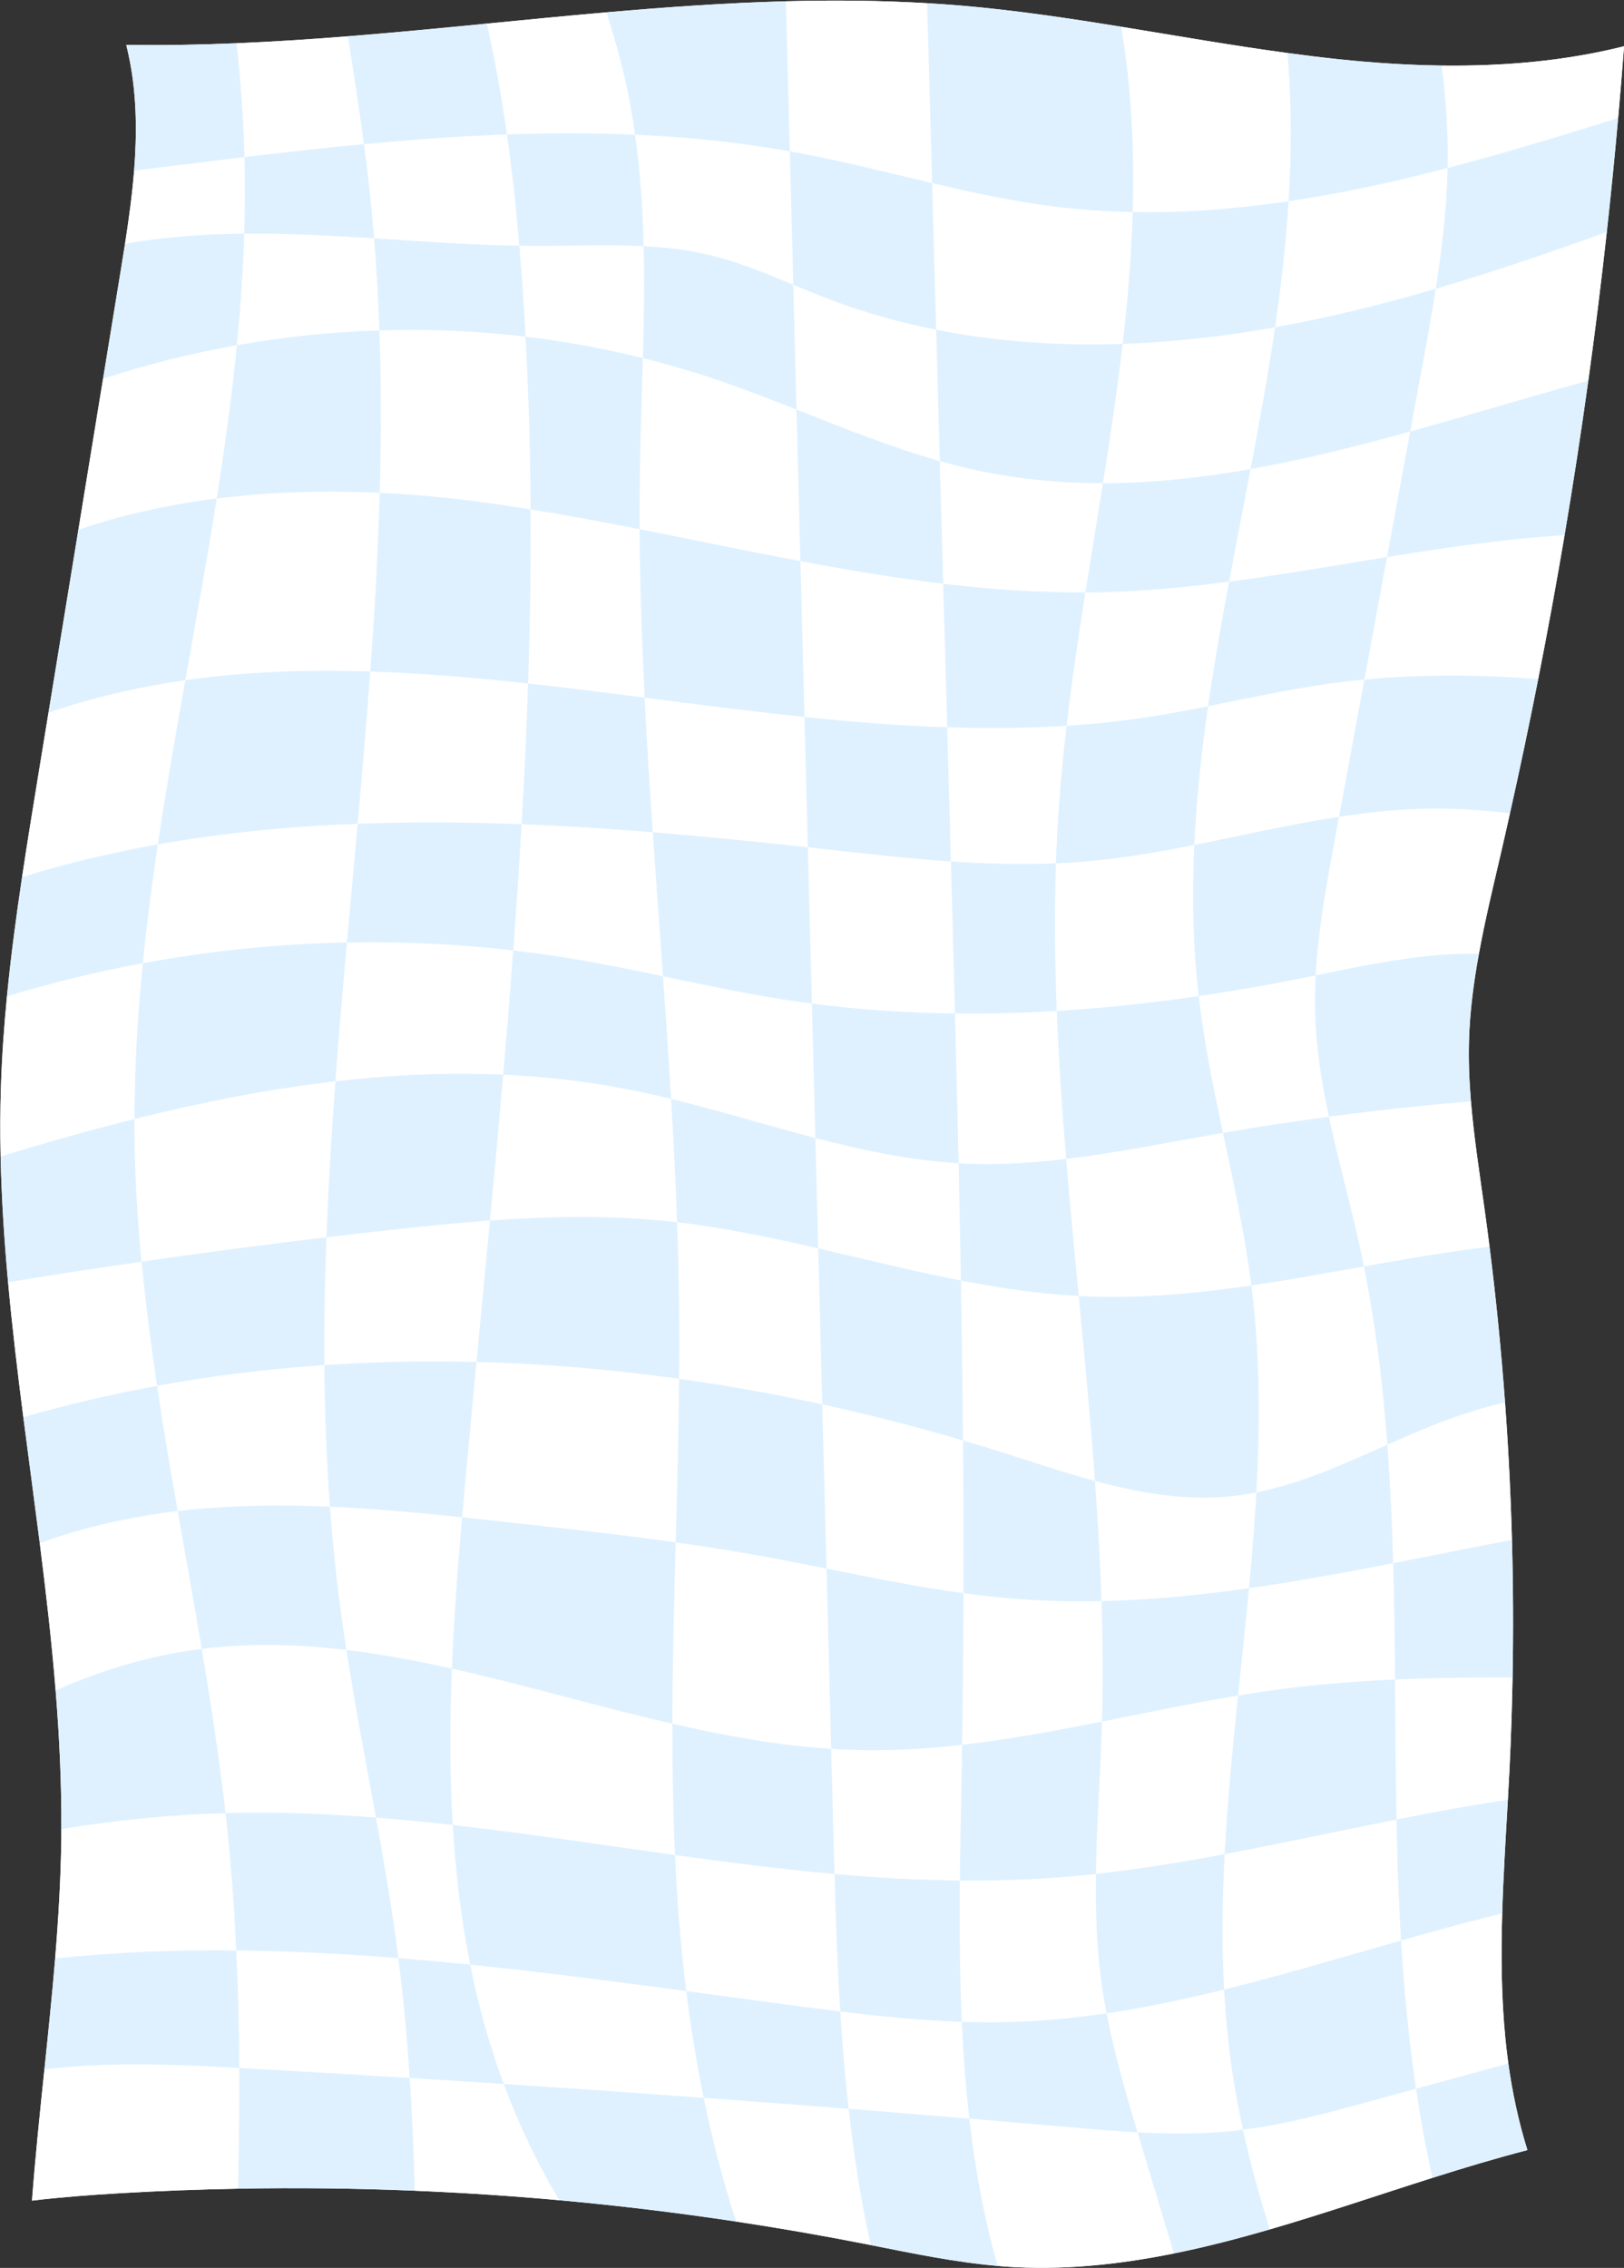
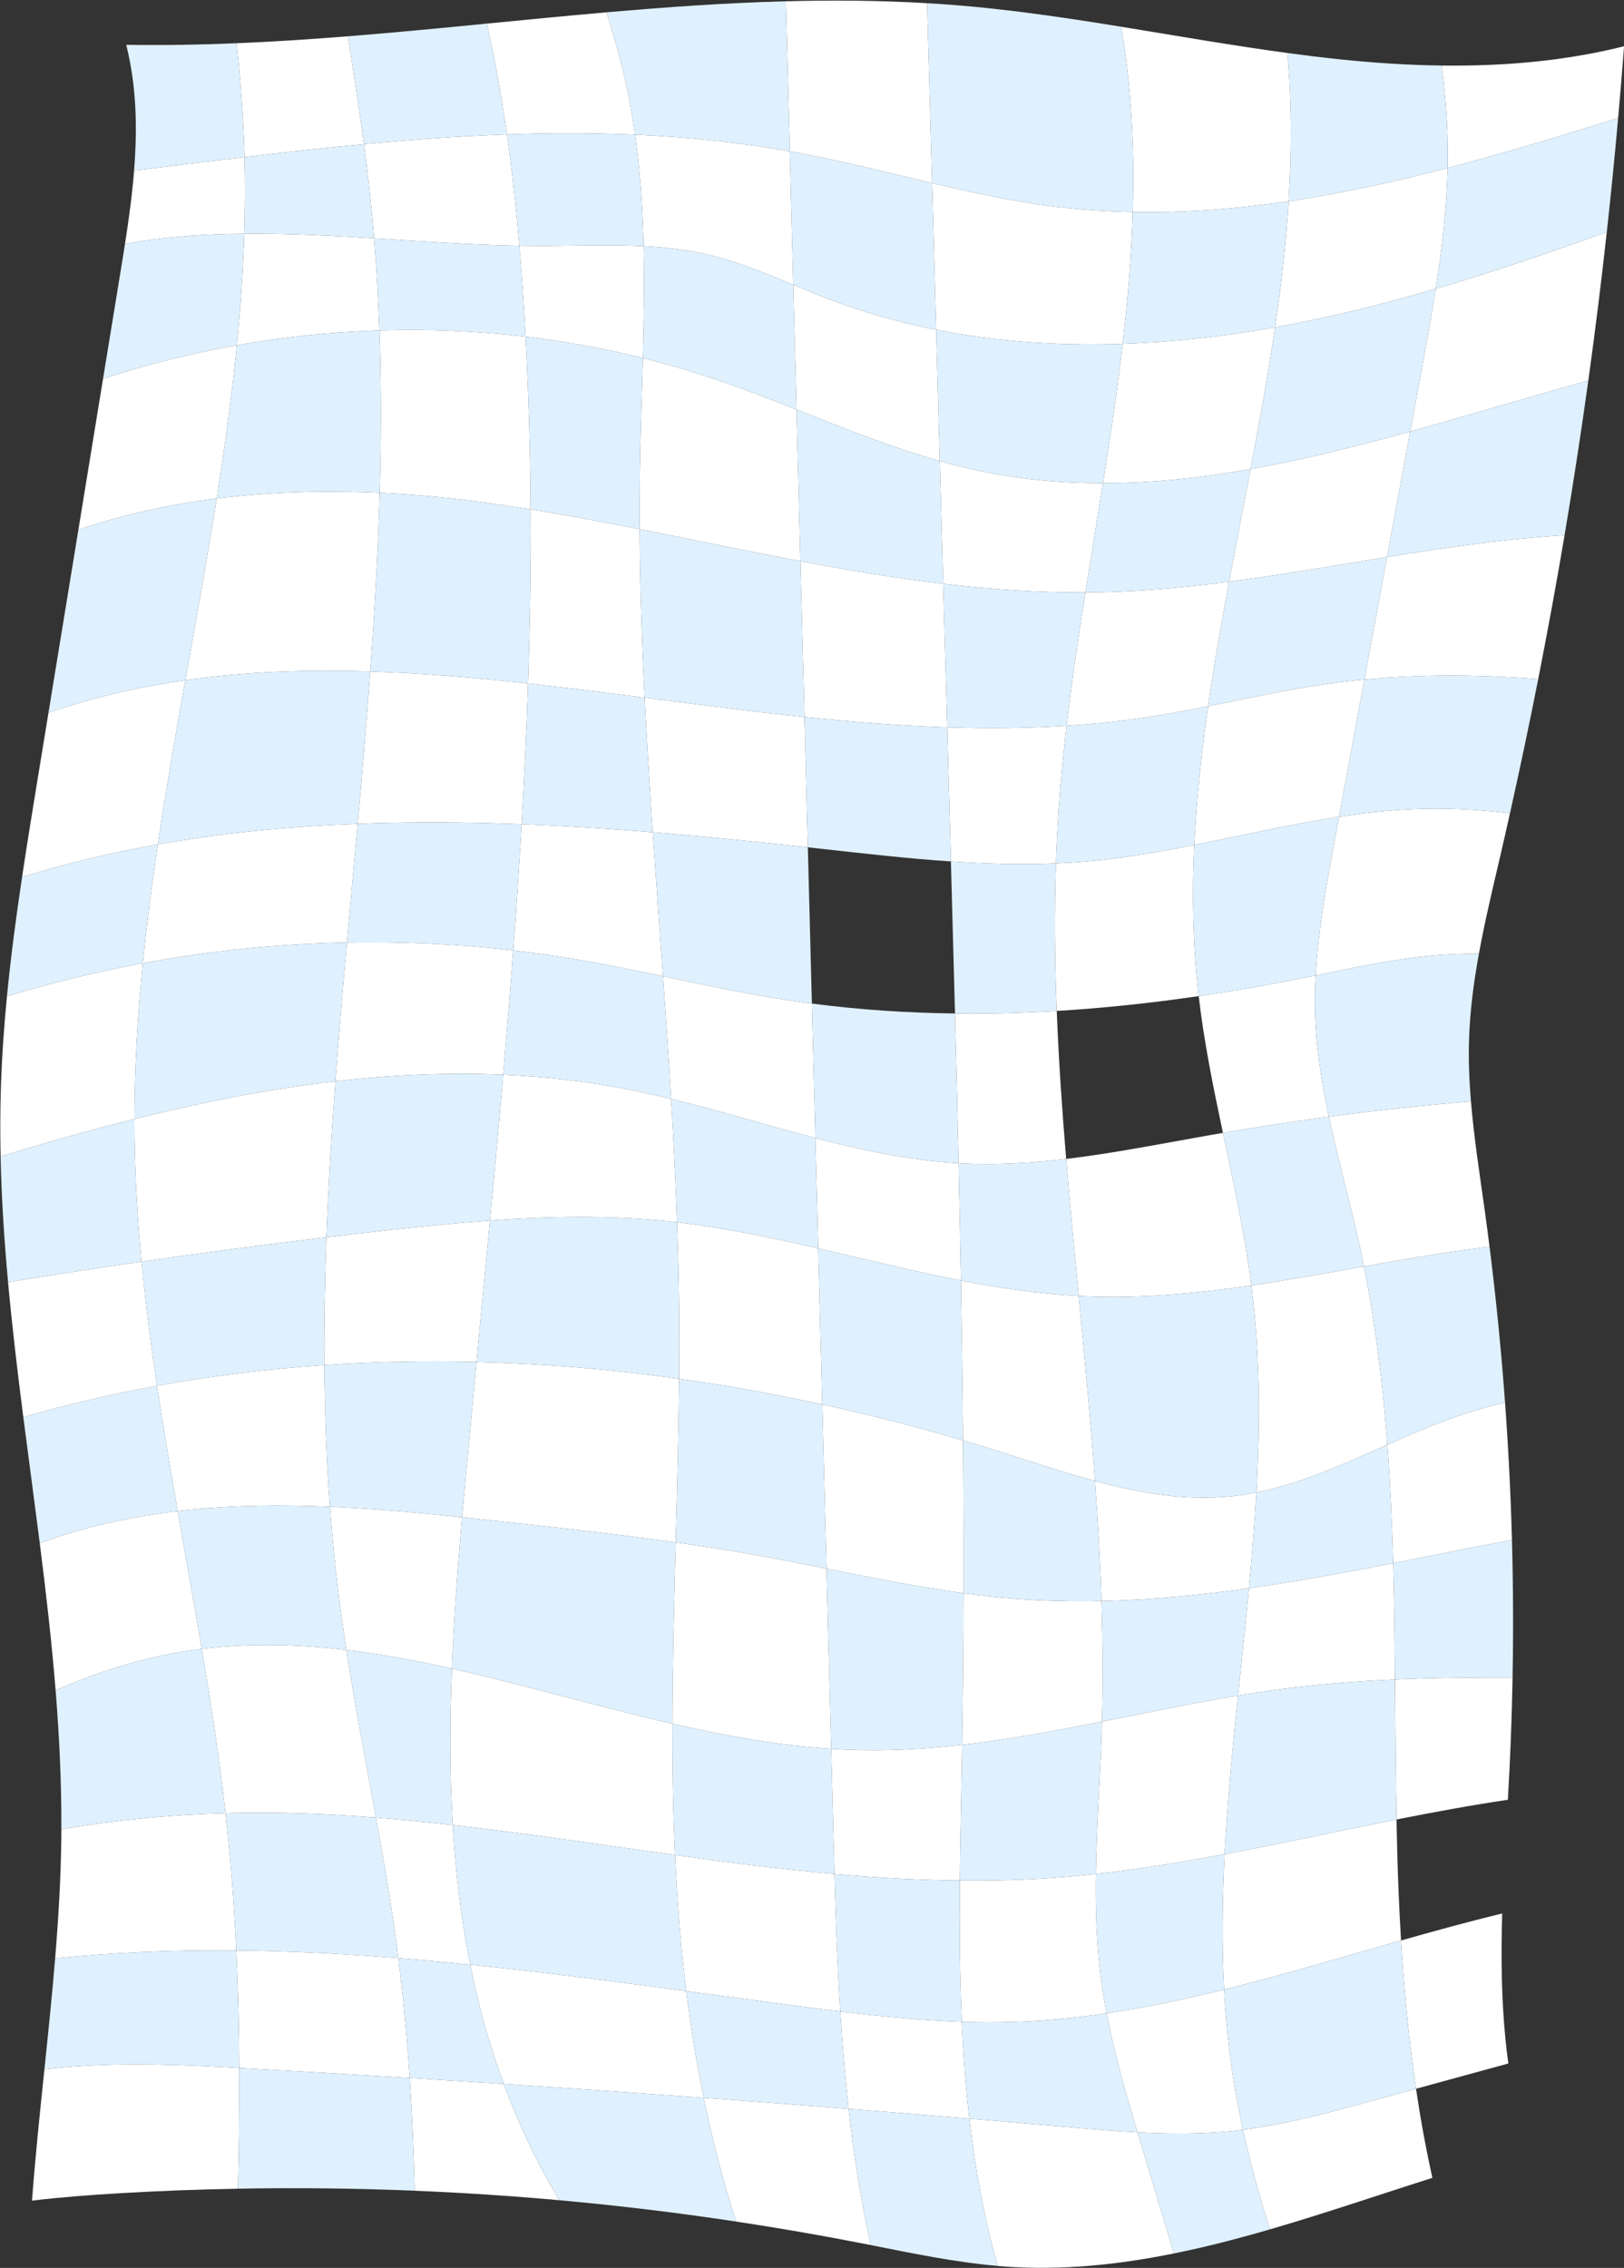
<svg xmlns="http://www.w3.org/2000/svg" fill="#000000" height="762.6" preserveAspectRatio="xMidYMid meet" version="1" viewBox="-0.1 -0.2 546.3 762.6" width="546.3" zoomAndPan="magnify">
  <rect x="-0.1" y="-0.2" width="546.3" height="762.6" fill="#333333" stroke="none" />
  <defs>
    <clipPath id="a">
      <path d="M 0 0 L 546.219 0 L 546.219 762.379 L 0 762.379 Z M 0 0" />
    </clipPath>
    <clipPath id="b">
      <path d="M 484 15 L 546.219 15 L 546.219 57 L 484 57 Z M 484 15" />
    </clipPath>
    <clipPath id="c">
      <path d="M 325 712 L 395 712 L 395 762.379 L 325 762.379 Z M 325 712" />
    </clipPath>
  </defs>
  <g>
    <g clip-path="url(#a)" id="change1_2">
-       <path d="M 484.855 21.84 C 473.273 21.691 461.688 20.918 450.246 19.719 C 444.477 19.113 438.715 18.398 432.965 17.621 C 414.27 15.094 395.672 11.816 377.043 8.793 C 359.16 5.887 341.258 3.219 323.211 1.684 C 319.402 1.359 315.59 1.102 311.781 0.875 C 295.953 -0.062 280.121 -0.195 264.277 0.227 C 244.176 0.766 224.059 2.184 203.938 3.941 C 190.531 5.109 177.121 6.426 163.715 7.734 C 148.125 9.258 132.535 10.762 116.945 12 C 104.461 12.992 91.973 13.816 79.488 14.336 C 67.113 14.852 54.738 15.074 42.371 14.871 C 42.863 16.906 43.316 18.949 43.695 21.012 C 45.906 32.953 45.973 45.066 45.008 57.188 C 44.355 65.395 43.227 73.605 41.957 81.77 C 41.438 85.102 40.898 88.426 40.359 91.734 C 38.426 103.543 36.496 115.348 34.57 127.152 C 31.801 144.086 29.031 161.02 26.266 177.953 C 22.914 198.449 19.562 218.949 16.211 239.445 C 14.984 246.945 13.758 254.441 12.531 261.941 C 10.746 272.863 8.965 283.793 7.324 294.742 C 5.324 308.066 3.551 321.418 2.242 334.809 C 1.258 344.93 0.535 355.074 0.211 365.25 C -0.039 373.062 -0.059 380.867 0.109 388.668 C 0.406 402.777 1.324 416.867 2.613 430.945 C 3.996 446.078 5.801 461.199 7.742 476.312 C 9.559 490.445 11.48 504.574 13.277 518.711 C 15.367 535.188 17.273 551.68 18.609 568.191 C 19.867 583.727 20.613 599.281 20.535 614.871 C 20.531 615.926 20.539 616.973 20.523 618.023 C 20.359 631.477 19.555 644.918 18.449 658.348 C 17.422 670.789 16.133 683.223 14.84 695.648 C 13.305 710.367 11.77 725.078 10.66 739.785 C 20.43 738.609 30.277 737.871 40.051 737.297 C 53.344 736.52 66.652 736.012 79.965 735.77 C 99.781 735.406 119.605 735.637 139.41 736.453 C 155.656 737.125 171.891 738.188 188.086 739.648 C 207.969 741.445 227.797 743.836 247.535 746.82 C 261.781 748.973 275.984 751.43 290.129 754.195 C 291.02 754.371 291.914 754.551 292.809 754.727 C 306.977 757.535 321.148 760.504 335.527 761.734 C 336.309 761.801 337.09 761.887 337.875 761.941 C 357.094 763.316 376.031 761.344 394.812 757.539 C 405.617 755.355 416.367 752.562 427.094 749.445 C 445.352 744.137 463.527 737.898 481.75 732.129 C 492.383 728.762 503.027 725.555 513.715 722.793 C 510.75 713.316 508.656 703.516 507.293 693.668 C 506.91 690.922 506.586 688.168 506.312 685.422 C 504.926 671.391 504.812 657.309 505.227 643.215 C 505.605 630.477 506.41 617.73 507.133 604.992 C 507.324 601.562 507.512 598.129 507.684 594.699 C 508.188 584.426 508.523 574.145 508.715 563.859 C 509 548.441 508.93 533.02 508.508 517.602 C 508.086 502.176 507.309 486.758 506.18 471.367 C 504.895 453.879 503.164 436.422 500.969 419.023 C 500.434 414.805 499.879 410.586 499.293 406.375 C 497.613 394.324 495.723 382.254 494.715 370.141 C 494.148 363.324 493.863 356.496 494.062 349.652 C 494.352 339.848 495.633 330.137 497.395 320.488 C 499.406 309.441 502.059 298.477 504.602 287.535 C 505.703 282.797 506.773 278.047 507.836 273.293 C 511.195 258.297 514.363 243.254 517.336 228.172 C 520.512 212.07 523.48 195.926 526.211 179.742 C 529.129 162.469 531.781 145.152 534.191 127.805 C 536.504 111.168 538.57 94.496 540.414 77.805 C 541.824 65.051 543.098 52.281 544.23 39.5 C 544.945 31.453 545.617 23.406 546.223 15.352 C 526.355 20.344 505.613 22.102 484.855 21.84" fill="#ffffff" />
-     </g>
+       </g>
    <g id="change1_3">
      <path d="M 358.547 389.496 C 359.816 404.855 361.285 420.223 362.762 435.59 C 363.461 435.625 364.156 435.672 364.855 435.699 C 383.617 436.508 402.258 434.758 420.844 432.043 C 418.652 414.785 414.906 397.773 411.289 380.746 C 410.023 380.965 408.758 381.168 407.492 381.391 C 391.23 384.254 374.926 387.539 358.547 389.496" fill="#ffffff" />
    </g>
    <g id="change1_4">
      <path d="M 368.246 497.793 C 369.227 511.25 369.996 524.711 370.434 538.172 C 387.012 537.812 403.539 536.191 420.039 533.855 C 421.051 523.117 421.93 512.383 422.523 501.656 C 419.938 502.172 417.324 502.59 414.68 502.879 C 399.031 504.594 383.539 501.922 368.246 497.793" fill="#ffffff" />
    </g>
    <g id="change1_5">
      <path d="M 355.117 290.113 C 354.555 306.656 354.73 323.199 355.379 339.738 C 371.344 338.777 387.285 337.066 403.133 334.75 C 403.121 334.645 403.105 334.547 403.094 334.441 C 401.164 317.582 400.855 300.746 401.645 283.926 C 389.766 286.285 377.848 288.355 365.812 289.422 C 362.25 289.738 358.684 289.961 355.117 290.113" fill="#ffffff" />
    </g>
    <g id="change1_6">
      <path d="M 365.016 199.016 C 362.652 213.949 360.434 228.895 358.688 243.848 C 367.859 243.254 377 242.312 386.102 240.926 C 392.859 239.895 399.578 238.617 406.289 237.277 C 408.293 223.316 410.742 209.359 413.352 195.398 C 399.465 197.211 385.539 198.547 371.527 198.914 C 369.355 198.973 367.188 199.004 365.016 199.016" fill="#ffffff" />
    </g>
    <g id="change1_7">
      <path d="M 155.348 510.008 C 140.555 508.457 125.723 507.094 110.895 506.449 C 111.691 517.176 112.75 527.895 114.133 538.598 C 114.824 543.949 115.598 549.285 116.426 554.617 C 128.262 556.035 140.086 558.254 151.914 560.895 C 152.594 543.922 153.875 526.934 155.348 510.008" fill="#ffffff" />
    </g>
    <g id="change1_8">
      <path d="M 420.59 157.52 C 423.609 141.645 426.488 125.758 428.812 109.855 C 428.684 109.879 428.559 109.906 428.434 109.93 C 411.68 112.918 394.621 114.852 377.559 115.426 C 375.75 131.023 373.414 146.645 370.93 162.281 C 387.5 162.273 404.043 160.461 420.59 157.52" fill="#ffffff" />
    </g>
    <g id="change1_9">
      <path d="M 370.52 581.59 C 369.988 597.688 368.781 613.828 368.551 629.922 C 383.023 628.332 397.461 625.977 411.867 623.277 C 412.797 605.523 414.527 587.734 416.371 569.941 C 401.062 572.465 385.828 575.668 370.59 578.695 C 370.562 579.66 370.551 580.625 370.52 581.59" fill="#ffffff" />
    </g>
    <g id="change1_10">
      <path d="M 152.199 613.48 C 143.598 612.512 134.988 611.664 126.371 610.988 C 128.887 624.828 131.277 638.688 133.172 652.621 C 133.426 654.492 133.652 656.363 133.887 658.234 C 141.945 658.879 150.012 659.625 158.074 660.445 C 157.969 659.91 157.852 659.375 157.75 658.84 C 154.859 643.828 153.109 628.691 152.199 613.48" fill="#ffffff" />
    </g>
    <g id="change1_11">
      <path d="M 160.191 457.766 C 161.703 441.918 163.227 426.066 164.719 410.211 C 153.051 411.051 141.398 412.254 129.785 413.535 C 123.09 414.277 116.398 415.051 109.711 415.848 C 109.172 430.184 108.906 444.508 109.016 458.816 C 126.004 457.664 143.09 457.332 160.191 457.766" fill="#ffffff" />
    </g>
    <g id="change1_12">
      <path d="M 368.551 629.922 C 363.691 630.457 358.832 630.906 353.965 631.254 C 343.562 631.992 333.176 632.238 322.789 632.141 C 322.637 647.961 322.723 663.871 323.441 679.66 C 329.168 679.852 334.898 679.887 340.637 679.707 C 351.211 679.379 361.711 678.34 372.156 676.793 C 371.387 672.777 370.719 668.742 370.199 664.684 C 368.719 653.145 368.383 641.547 368.551 629.922" fill="#ffffff" />
    </g>
    <g id="change1_13">
      <path d="M 226.977 623.578 C 227.316 631.004 227.762 638.426 228.352 645.844 C 228.973 653.66 229.77 661.496 230.746 669.32 C 243.715 671.062 256.648 672.824 269.539 674.516 C 273.875 675.082 278.219 675.645 282.566 676.176 C 281.602 660.785 281.047 645.344 280.609 629.938 C 262.723 628.348 244.852 626.062 226.977 623.578" fill="#ffffff" />
    </g>
    <g id="change1_14">
      <path d="M 79.383 655.648 C 80.008 668.812 80.32 681.992 80.391 695.18 C 99.508 696.23 118.621 697.355 137.73 698.535 C 136.836 685.066 135.582 671.629 133.887 658.234 C 115.68 656.777 97.496 655.828 79.383 655.648" fill="#ffffff" />
    </g>
    <g id="change1_15">
      <path d="M 126.371 610.988 C 122.965 592.211 119.344 573.469 116.426 554.617 C 100.242 552.676 84.035 552.23 67.77 554.258 C 70.863 572.621 73.68 591.02 75.762 609.492 C 76.727 609.465 77.695 609.426 78.66 609.406 C 94.594 609.09 110.492 609.746 126.371 610.988" fill="#ffffff" />
    </g>
    <g id="change1_16">
      <path d="M 110.895 506.449 C 109.719 490.594 109.137 474.715 109.016 458.816 C 90.094 460.102 71.293 462.398 52.719 465.789 C 54.828 479.848 57.211 493.883 59.668 507.914 C 60.922 507.766 62.18 507.629 63.434 507.5 C 79.215 505.891 95.051 505.762 110.895 506.449" fill="#ffffff" />
    </g>
    <g id="change1_17">
      <path d="M 112.727 363.398 C 90.117 366.012 67.551 370.484 45.125 376.082 C 45.121 377.898 45.129 379.719 45.148 381.535 C 45.301 395.758 46.164 409.922 47.508 424.043 C 68.207 421.055 88.941 418.312 109.711 415.848 C 110.367 398.379 111.434 380.895 112.727 363.398" fill="#ffffff" />
    </g>
    <g id="change1_18">
      <path d="M 120.211 276.797 C 97.52 277.664 75.043 279.82 52.996 283.738 C 51.016 297.035 49.281 310.352 47.949 323.688 C 70.594 319.5 93.582 317.16 116.602 316.715 C 117.789 303.406 119.02 290.102 120.211 276.797" fill="#ffffff" />
    </g>
    <g id="change1_19">
      <path d="M 282.566 676.176 C 283.254 687.121 284.152 698.043 285.371 708.906 C 298.906 709.977 312.441 711.078 325.973 712.211 C 324.738 701.461 323.938 690.59 323.441 679.66 C 309.785 679.207 296.156 677.832 282.566 676.176" fill="#ffffff" />
    </g>
    <g id="change1_20">
      <path d="M 158.074 660.445 C 160.77 674.004 164.52 687.484 169.355 700.547 C 191.781 702.016 214.203 703.57 236.613 705.211 C 234.176 693.336 232.242 681.34 230.746 669.32 C 206.594 666.078 182.332 662.914 158.074 660.445" fill="#ffffff" />
    </g>
    <g id="change1_21">
      <path d="M 238.18 85.465 C 248.027 87.781 257.387 91.668 266.75 95.555 C 266.359 80.602 265.977 65.648 265.586 50.699 C 248.34 47.621 230.973 45.863 213.535 45.098 C 215.277 57.484 216.102 69.996 216.402 82.57 C 223.738 82.953 231.016 83.777 238.18 85.465" fill="#ffffff" />
    </g>
    <g id="change1_22">
      <path d="M 170.434 45.008 C 184.828 44.492 199.203 44.465 213.535 45.098 C 212.418 37.141 210.93 29.234 208.945 21.395 C 207.465 15.535 205.715 9.734 203.938 3.941 C 190.531 5.109 177.121 6.426 163.715 7.734 C 164.855 13.066 165.957 18.402 166.961 23.754 C 168.281 30.812 169.418 37.902 170.434 45.008" fill="#ffffff" />
    </g>
    <g id="change1_23">
      <path d="M 377.559 115.426 C 379.27 100.633 380.508 85.859 380.938 71.105 C 372.195 70.941 363.441 70.355 354.688 69.27 C 340.785 67.539 327.102 64.578 313.457 61.371 C 313.91 77.809 314.367 94.246 314.82 110.688 C 335.359 114.758 356.461 116.137 377.559 115.426" fill="#ffffff" />
    </g>
    <g id="change1_24">
      <path d="M 116.945 12 C 104.461 12.992 91.973 13.816 79.488 14.336 C 80.781 26.375 81.711 38.445 82.09 50.559 C 82.109 51.246 82.121 51.934 82.141 52.625 C 95.508 51.031 108.91 49.531 122.324 48.27 C 120.715 36.176 118.824 24.086 116.945 12" fill="#ffffff" />
    </g>
    <g id="change1_25">
      <path d="M 411.688 668.801 C 398.578 672.035 385.414 674.828 372.156 676.793 C 374.754 690.312 378.586 703.598 382.551 716.812 C 393.512 717.395 404.477 717.457 415.383 716.273 C 416.262 716.18 417.137 716.051 418.016 715.938 C 416.547 709.215 415.293 702.438 414.305 695.602 C 413.012 686.688 412.176 677.75 411.688 668.801" fill="#ffffff" />
    </g>
    <g id="change1_26">
      <path d="M 124.453 225.602 C 125.914 205.559 127.062 185.523 127.633 165.512 C 109.34 164.656 90.852 165.156 72.797 167.43 C 69.578 187.809 65.871 208.16 62.238 228.523 C 82.711 225.602 103.48 224.926 124.453 225.602" fill="#ffffff" />
    </g>
    <g id="change1_27">
      <path d="M 125.742 79.938 C 111.188 79.02 96.633 78.25 82.062 78.387 C 81.672 90.906 80.801 103.402 79.574 115.883 C 95.414 113.07 111.461 111.402 127.539 110.898 C 127.176 100.57 126.586 90.25 125.742 79.938" fill="#ffffff" />
    </g>
    <g id="change1_28">
      <path d="M 270.516 240.891 C 286.551 242.559 302.566 243.84 318.527 244.363 C 318.082 228.27 317.637 212.18 317.188 196.09 C 301.137 194.184 285.137 191.496 269.156 188.488 C 269.582 204.867 270.004 221.242 270.43 237.617 C 270.457 238.711 270.484 239.801 270.516 240.891" fill="#ffffff" />
    </g>
    <g id="change1_29">
      <path d="M 215.066 177.746 C 233.109 181.297 251.121 185.094 269.156 188.488 C 268.719 171.5 268.277 154.508 267.836 137.516 C 258.738 133.93 249.617 130.391 240.367 127.273 C 232.395 124.586 224.312 122.238 216.152 120.211 C 215.816 132.645 215.363 145.078 215.16 157.449 C 215.055 164.219 215.031 170.98 215.066 177.746" fill="#ffffff" />
    </g>
    <g id="change1_30">
-       <path d="M 271.648 284.715 C 272.105 302.23 272.559 319.742 273.012 337.258 C 288.984 339.34 305.059 340.402 321.156 340.594 C 320.715 323.551 320.246 306.508 319.777 289.469 C 305.16 288.48 290.551 286.809 275.996 285.195 C 274.551 285.035 273.102 284.875 271.648 284.715" fill="#ffffff" />
-     </g>
+       </g>
    <g id="change1_31">
      <path d="M 275.145 419.586 C 291.145 423.273 307.09 427.27 323.145 430.391 C 322.922 417.238 322.66 404.09 322.371 390.938 C 306.027 389.992 290.055 386.609 274.184 382.477 C 274.504 394.848 274.824 407.215 275.145 419.586" fill="#ffffff" />
    </g>
    <g id="change1_32">
      <path d="M 222.926 328.082 C 221.777 311.938 220.586 295.797 219.48 279.652 C 204.801 278.465 190.078 277.52 175.367 276.945 C 174.551 291.098 173.602 305.25 172.547 319.398 C 179.117 320.16 185.672 321.062 192.195 322.148 C 202.488 323.855 212.711 325.953 222.926 328.082" fill="#ffffff" />
    </g>
    <g id="change1_33">
      <path d="M 215.066 177.746 C 202.863 175.344 190.645 173.059 178.391 171.086 C 178.504 190.602 178.188 210.117 177.539 229.633 C 190.574 231.062 203.648 232.715 216.75 234.395 C 215.805 215.52 215.172 196.641 215.066 177.746" fill="#ffffff" />
    </g>
    <g id="change1_34">
      <path d="M 270.516 240.891 C 252.594 239.027 234.652 236.691 216.75 234.395 C 217.504 249.484 218.449 264.566 219.48 279.652 C 236.969 281.066 254.391 282.824 271.648 284.715 C 271.27 270.105 270.895 255.5 270.516 240.891" fill="#ffffff" />
    </g>
    <g id="change1_35">
      <path d="M 170.434 45.008 C 154.406 45.586 138.355 46.758 122.324 48.27 C 122.883 52.453 123.41 56.645 123.891 60.832 C 124.613 67.195 125.223 73.566 125.742 79.938 C 142.023 80.965 158.305 82.156 174.605 82.43 C 173.547 69.918 172.203 57.434 170.434 45.008" fill="#ffffff" />
    </g>
    <g id="change1_36">
      <path d="M 273.012 337.258 C 270.066 336.871 267.125 336.461 264.188 336.008 C 250.348 333.863 236.641 330.941 222.926 328.082 C 223.902 341.824 224.844 355.566 225.66 369.312 C 241.926 373.273 258.004 378.262 274.184 382.477 C 273.793 367.402 273.402 352.328 273.012 337.258" fill="#ffffff" />
    </g>
    <g id="change1_37">
      <path d="M 277.934 527.27 C 293.254 530.328 308.566 533.422 324.008 535.523 C 324.051 518.402 323.988 501.281 323.844 484.16 C 308.254 479.57 292.449 475.512 276.504 472.039 C 276.98 490.449 277.457 508.859 277.934 527.27" fill="#ffffff" />
    </g>
    <g id="change1_38">
      <path d="M 253.762 522.625 C 244.934 521.055 236.074 519.688 227.199 518.441 C 226.652 538.773 226.129 559.105 226.09 579.418 C 243.797 583.48 261.586 586.711 279.504 587.867 C 278.98 567.668 278.457 547.469 277.934 527.27 C 269.887 525.66 261.836 524.062 253.762 522.625" fill="#ffffff" />
    </g>
    <g id="change1_39">
      <path d="M 275.145 419.586 C 259.418 415.965 243.645 412.648 227.664 410.797 C 228.016 420.793 228.262 430.797 228.359 440.801 C 228.434 448.348 228.418 455.891 228.352 463.438 C 244.5 465.695 260.574 468.574 276.504 472.039 C 276.051 454.559 275.598 437.07 275.145 419.586" fill="#ffffff" />
    </g>
    <g id="change1_40">
      <path d="M 223.457 410.34 C 224.859 410.477 226.262 410.633 227.664 410.797 C 227.176 396.965 226.484 383.137 225.66 369.312 C 220.941 368.164 216.211 367.102 211.457 366.172 C 197.395 363.414 183.289 361.812 169.168 361.184 C 167.758 377.527 166.258 393.871 164.719 410.211 C 184.309 408.797 203.934 408.398 223.457 410.34" fill="#ffffff" />
    </g>
    <g id="change1_41">
      <path d="M 316.047 154.844 C 315.641 140.125 315.23 125.406 314.82 110.688 C 302.73 108.293 290.836 104.973 279.254 100.59 C 275.055 99 270.902 97.277 266.75 95.555 C 267.109 109.539 267.473 123.527 267.836 137.516 C 283.77 143.801 299.641 150.227 316.047 154.844" fill="#ffffff" />
    </g>
    <g id="change1_42">
      <path d="M 365.016 199.016 C 366.953 186.762 368.984 174.516 370.93 162.281 C 356.82 162.285 342.691 160.984 328.531 157.957 C 324.328 157.059 320.172 156.004 316.047 154.844 C 316.426 168.59 316.809 182.34 317.188 196.09 C 333.062 197.973 348.992 199.102 365.016 199.016" fill="#ffffff" />
    </g>
    <g id="change1_43">
      <path d="M 318.527 244.363 C 318.852 256.094 319.176 267.82 319.504 279.555 C 319.594 282.855 319.684 286.16 319.777 289.469 C 331.559 290.262 343.348 290.609 355.117 290.113 C 355.336 283.648 355.668 277.184 356.125 270.719 C 356.762 261.758 357.641 252.801 358.688 243.848 C 345.359 244.703 331.965 244.805 318.527 244.363" fill="#ffffff" />
    </g>
    <g id="change1_44">
      <path d="M 175.367 276.945 C 176.277 261.176 177.016 245.406 177.539 229.633 C 159.742 227.688 142.027 226.172 124.453 225.602 C 123.211 242.66 121.742 259.727 120.211 276.797 C 138.496 276.094 156.922 276.23 175.367 276.945" fill="#ffffff" />
    </g>
    <g id="change1_45">
      <path d="M 176.695 113.012 C 189.98 114.59 203.168 116.98 216.152 120.211 C 216.492 107.645 216.703 95.074 216.402 82.57 C 204.645 81.961 192.742 82.496 180.949 82.484 C 178.836 82.484 176.719 82.465 174.605 82.43 C 175.031 87.461 175.422 92.5 175.766 97.539 C 176.117 102.695 176.418 107.855 176.695 113.012" fill="#ffffff" />
    </g>
    <g id="change1_46">
      <path d="M 178.391 171.086 C 178.277 151.727 177.734 132.367 176.695 113.012 C 160.398 111.082 143.953 110.383 127.539 110.898 C 128.184 129.082 128.152 147.289 127.633 165.512 C 138.504 166.02 149.305 167.004 159.895 168.379 C 166.07 169.184 172.234 170.098 178.391 171.086" fill="#ffffff" />
    </g>
    <g id="change1_47">
      <path d="M 323.543 586.512 C 312.086 587.816 300.59 588.535 289.012 588.285 C 285.84 588.219 282.668 588.074 279.504 587.867 C 279.734 596.773 279.965 605.684 280.195 614.59 C 280.328 619.699 280.465 624.816 280.609 629.938 C 294.66 631.188 308.719 632 322.789 632.141 C 322.902 620.648 323.145 609.203 323.359 597.887 C 323.43 594.098 323.48 590.305 323.543 586.512" fill="#ffffff" />
    </g>
    <g id="change1_48">
      <path d="M 321.156 340.594 C 321.594 357.375 322.004 374.156 322.371 390.938 C 322.977 390.977 323.582 391.016 324.188 391.043 C 335.684 391.582 347.133 390.855 358.547 389.496 C 357.172 372.91 356.031 356.324 355.379 339.738 C 343.977 340.426 332.559 340.727 321.156 340.594" fill="#ffffff" />
    </g>
    <g id="change1_49">
      <path d="M 227.199 518.441 C 227.691 500.105 228.188 481.77 228.352 463.438 C 205.723 460.273 182.941 458.344 160.191 457.766 C 159.023 470.027 157.867 482.285 156.738 494.539 C 156.266 499.688 155.801 504.844 155.348 510.008 C 160.496 510.547 165.641 511.105 170.777 511.664 C 189.605 513.727 208.445 515.801 227.199 518.441" fill="#ffffff" />
    </g>
    <g id="change1_50">
      <path d="M 226.09 579.418 C 201.254 573.719 176.574 566.398 151.914 560.895 C 151.211 578.465 151.152 596.02 152.199 613.48 C 177.152 616.301 202.066 620.117 226.977 623.578 C 226.301 608.871 226.062 594.148 226.09 579.418" fill="#ffffff" />
    </g>
    <g id="change1_51">
      <path d="M 323.844 484.16 C 328.48 485.523 333.098 486.93 337.691 488.387 C 347.777 491.59 357.969 495.02 368.246 497.793 C 366.738 477.055 364.754 456.316 362.762 435.59 C 349.426 434.883 336.25 432.938 323.145 430.391 C 323.453 448.312 323.695 466.234 323.844 484.16" fill="#ffffff" />
    </g>
    <g id="change1_52">
      <path d="M 341.062 537.387 C 335.355 536.934 329.676 536.293 324.008 535.523 C 323.965 552.52 323.812 569.516 323.543 586.512 C 339.281 584.719 354.938 581.805 370.59 578.695 C 370.969 565.184 370.871 551.676 370.434 538.172 C 360.664 538.387 350.879 538.164 341.062 537.387" fill="#ffffff" />
    </g>
    <g id="change1_53">
      <path d="M 169.168 361.184 C 170.371 347.258 171.508 333.328 172.547 319.398 C 153.984 317.238 135.285 316.352 116.602 316.715 C 115.211 332.277 113.879 347.844 112.727 363.398 C 131.535 361.227 150.367 360.344 169.168 361.184" fill="#ffffff" />
    </g>
    <g clip-path="url(#b)" id="change1_1">
      <path d="M 486.859 56.285 C 506.148 51.262 525.289 45.426 544.23 39.5 C 544.945 31.453 545.617 23.406 546.223 15.352 C 526.355 20.344 505.613 22.102 484.855 21.84 C 486.152 31.742 486.906 41.707 486.91 51.734 C 486.91 53.254 486.895 54.77 486.859 56.285" fill="#ffffff" />
    </g>
    <g id="change1_54">
      <path d="M 477.949 125.02 C 476.727 131.645 475.5 138.273 474.277 144.898 C 494.191 139.387 514.148 133.301 534.191 127.805 C 536.504 111.168 538.57 94.496 540.414 77.805 C 521.387 84.672 502.246 91.227 482.875 96.898 C 481.402 106.301 479.676 115.672 477.949 125.02" fill="#ffffff" />
    </g>
    <g id="change1_55">
      <path d="M 466.598 485.594 C 467.582 498.832 468.18 512.121 468.547 525.438 C 481.859 522.844 495.176 520.137 508.508 517.602 C 508.086 502.176 507.309 486.758 506.18 471.367 C 499.789 472.895 493.484 474.777 487.305 477.02 C 480.312 479.559 473.445 482.551 466.598 485.594" fill="#ffffff" />
    </g>
    <g id="change1_56">
      <path d="M 469.172 564.555 C 469.305 580.254 469.379 595.953 469.676 611.621 C 482.168 609.145 494.652 606.844 507.133 604.992 C 507.324 601.562 507.512 598.129 507.684 594.699 C 508.188 584.426 508.52 574.145 508.715 563.859 C 495.523 563.82 482.332 563.969 469.172 564.555" fill="#ffffff" />
    </g>
    <g id="change1_57">
      <path d="M 476.238 702.164 C 486.59 699.332 496.941 696.5 507.289 693.668 C 506.91 690.922 506.586 688.168 506.312 685.422 C 504.926 671.391 504.812 657.309 505.227 643.215 C 493.871 645.973 482.535 649.09 471.203 652.309 C 472.215 668.984 473.797 685.672 476.238 702.164" fill="#ffffff" />
    </g>
    <g id="change1_58">
      <path d="M 466.477 187.117 C 463.938 200.852 461.402 214.582 458.863 228.312 C 478.312 226.461 497.836 226.625 517.336 228.172 C 520.512 212.07 523.48 195.926 526.211 179.742 C 519.496 180.199 512.793 180.785 506.105 181.52 C 492.852 182.977 479.656 184.984 466.477 187.117" fill="#ffffff" />
    </g>
    <g id="change1_59">
      <path d="M 457.246 418.629 C 457.762 420.969 458.246 423.312 458.719 425.656 C 468.164 423.973 477.609 422.312 487.066 420.891 C 491.668 420.199 496.309 419.57 500.969 419.023 C 500.434 414.805 499.879 410.586 499.293 406.375 C 497.613 394.324 495.719 382.254 494.715 370.141 C 478.746 371.461 462.812 373.188 446.934 375.305 C 450.023 389.793 454.07 404.16 457.246 418.629" fill="#ffffff" />
    </g>
    <g id="change1_60">
      <path d="M 450.34 274.449 C 449.82 277.254 449.305 280.062 448.785 282.867 C 446.035 297.746 443.289 312.727 442.477 327.801 C 456.555 324.93 470.633 321.895 484.949 320.875 C 489.109 320.578 493.258 320.457 497.395 320.488 C 499.406 309.441 502.055 298.477 504.602 287.535 C 505.703 282.797 506.773 278.047 507.836 273.293 C 498.992 272.246 490.133 271.629 481.262 271.715 C 470.871 271.816 460.582 272.883 450.34 274.449" fill="#ffffff" />
    </g>
    <g id="change1_61">
      <path d="M 380.938 71.105 C 398.465 71.438 415.953 70.051 433.379 67.469 C 434.359 51.77 434.441 36.051 433.199 20.305 C 433.133 19.406 433.043 18.516 432.965 17.621 C 414.27 15.094 395.672 11.816 377.043 8.793 C 380.555 29.512 381.551 50.285 380.938 71.105" fill="#ffffff" />
    </g>
    <g id="change1_62">
      <path d="M 482.875 96.898 C 484.984 83.426 486.57 69.891 486.859 56.285 C 469.141 60.898 451.297 64.812 433.379 67.469 C 432.492 81.613 430.875 95.742 428.812 109.855 C 447.082 106.578 465.074 102.113 482.875 96.898" fill="#ffffff" />
    </g>
    <g id="change1_63">
      <path d="M 460.477 706.477 C 446.477 710.309 432.402 714.121 418.016 715.938 C 420.48 727.242 423.566 738.402 427.094 749.445 C 445.352 744.137 463.527 737.898 481.75 732.129 C 479.543 722.246 477.73 712.242 476.238 702.164 C 470.984 703.602 465.73 705.039 460.477 706.477" fill="#ffffff" />
    </g>
    <g id="change1_64">
      <path d="M 267.746 51.078 C 283.098 53.914 298.254 57.797 313.457 61.371 C 312.898 41.203 312.34 21.039 311.781 0.875 C 295.953 -0.062 280.117 -0.195 264.277 0.227 C 264.715 17.051 265.152 33.875 265.586 50.699 C 266.305 50.828 267.027 50.945 267.746 51.078" fill="#ffffff" />
    </g>
    <g id="change1_65">
      <path d="M 416.371 569.941 C 421.398 569.109 426.434 568.352 431.48 567.699 C 443.996 566.086 456.57 565.117 469.172 564.555 C 469.062 551.504 468.91 538.461 468.547 525.438 C 452.387 528.586 436.227 531.562 420.039 533.855 C 418.91 545.883 417.613 557.91 416.371 569.941" fill="#ffffff" />
    </g>
    <g id="change1_66">
      <path d="M 413.352 195.398 C 431.094 193.082 448.77 189.984 466.477 187.117 C 469.074 173.047 471.676 158.973 474.277 144.898 C 456.359 149.859 438.477 154.348 420.59 157.52 C 418.191 170.148 415.707 182.773 413.352 195.398" fill="#ffffff" />
    </g>
    <g id="change1_67">
      <path d="M 411.688 668.801 C 431.609 663.879 451.406 657.938 471.203 652.309 C 470.594 642.293 470.184 632.281 469.914 622.324 C 469.82 618.758 469.742 615.191 469.676 611.621 C 450.438 615.438 431.18 619.66 411.867 623.277 C 411.074 638.48 410.871 653.66 411.688 668.801" fill="#ffffff" />
    </g>
    <g id="change1_68">
      <path d="M 420.93 432.672 C 423.781 455.582 423.809 478.598 422.523 501.656 C 437.789 498.621 452.148 492.004 466.598 485.594 C 465.098 465.469 462.68 445.461 458.719 425.656 C 446.102 427.902 433.48 430.195 420.844 432.043 C 420.867 432.254 420.902 432.461 420.93 432.672" fill="#ffffff" />
    </g>
    <g id="change1_69">
      <path d="M 406.289 237.277 C 404.055 252.82 402.379 268.367 401.645 283.926 C 417.887 280.699 434.055 276.938 450.34 274.449 C 453.184 259.07 456.023 243.691 458.863 228.312 C 454.555 228.723 450.242 229.223 445.941 229.84 C 432.625 231.742 419.48 234.645 406.289 237.277" fill="#ffffff" />
    </g>
    <g id="change1_70">
      <path d="M 403.133 334.75 C 404.922 350.227 408.051 365.492 411.289 380.746 C 423.133 378.707 435.02 376.895 446.934 375.305 C 444.504 363.93 442.664 352.477 442.301 340.848 C 442.164 336.492 442.242 332.145 442.477 327.801 C 440.938 328.113 439.398 328.426 437.859 328.73 C 426.352 331.027 414.77 333.047 403.133 334.75" fill="#ffffff" />
    </g>
    <g id="change1_71">
      <path d="M 137.73 698.535 C 138.57 711.152 139.109 723.797 139.41 736.453 C 155.656 737.125 171.891 738.188 188.086 739.648 C 180.633 727.336 174.402 714.172 169.355 700.547 C 158.816 699.859 148.273 699.188 137.73 698.535" fill="#ffffff" />
    </g>
    <g id="change1_72">
      <path d="M 80.391 695.18 C 79.117 695.109 77.848 695.031 76.582 694.961 C 56.367 693.859 35.098 693.184 14.84 695.648 C 13.305 710.367 11.77 725.078 10.66 739.785 C 20.43 738.609 30.277 737.871 40.051 737.297 C 53.344 736.52 66.652 736.012 79.965 735.77 C 80.301 722.234 80.461 708.703 80.391 695.18" fill="#ffffff" />
    </g>
    <g id="change1_73">
      <path d="M 79.383 655.648 C 78.754 642.391 77.82 629.145 76.461 615.922 C 76.238 613.777 76.004 611.637 75.762 609.492 C 57.258 609.992 38.789 611.801 20.535 614.871 C 20.531 615.926 20.535 616.973 20.523 618.023 C 20.359 631.477 19.555 644.918 18.449 658.348 C 38.625 656.223 58.961 655.445 79.383 655.648" fill="#ffffff" />
    </g>
    <g clip-path="url(#c)" id="change1_81">
      <path d="M 382.551 716.812 C 374.336 716.379 366.121 715.652 357.934 714.938 C 347.281 714.008 336.629 713.102 325.973 712.211 C 327.914 729.113 330.934 745.707 335.527 761.734 C 336.309 761.801 337.09 761.887 337.871 761.941 C 357.094 763.316 376.031 761.344 394.812 757.539 C 391.199 745.543 387.586 733.547 383.973 721.551 C 383.496 719.973 383.023 718.395 382.551 716.812" fill="#ffffff" />
    </g>
    <g id="change1_74">
      <path d="M 236.613 705.211 C 239.508 719.305 243.105 733.227 247.535 746.82 C 261.781 748.973 275.984 751.43 290.129 754.195 C 291.02 754.371 291.914 754.551 292.809 754.727 C 289.477 739.629 287.098 724.324 285.371 708.906 C 269.121 707.625 252.871 706.402 236.613 705.211" fill="#ffffff" />
    </g>
    <g id="change1_75">
      <path d="M 67.77 554.258 C 65.168 538.797 62.379 523.355 59.668 507.914 C 43.902 509.777 28.172 513.262 13.277 518.711 C 15.367 535.188 17.273 551.68 18.609 568.191 C 31.922 562.363 45.742 557.887 60.086 555.395 C 62.648 554.949 65.211 554.574 67.77 554.258" fill="#ffffff" />
    </g>
    <g id="change1_76">
      <path d="M 79.574 115.883 C 64.332 118.586 49.277 122.352 34.566 127.152 C 31.801 144.086 29.031 161.02 26.266 177.953 C 41.129 172.852 56.789 169.445 72.797 167.43 C 75.512 150.27 77.883 133.094 79.574 115.883" fill="#ffffff" />
    </g>
    <g id="change1_77">
      <path d="M 82.062 78.387 C 82.328 69.812 82.367 61.227 82.141 52.625 C 74.379 53.547 66.629 54.5 58.895 55.453 C 54.27 56.023 49.637 56.598 45.008 57.188 C 44.352 65.395 43.227 73.605 41.957 81.77 C 53.629 79.734 65.531 78.727 77.297 78.449 C 78.887 78.414 80.473 78.398 82.062 78.387" fill="#ffffff" />
    </g>
    <g id="change1_78">
      <path d="M 62.238 228.523 C 46.711 230.738 31.352 234.258 16.211 239.445 C 14.984 246.945 13.758 254.441 12.531 261.941 C 10.746 272.863 8.961 283.793 7.324 294.742 C 22.281 290.098 37.535 286.484 52.996 283.738 C 55.742 265.312 58.961 246.914 62.238 228.523" fill="#ffffff" />
    </g>
    <g id="change2_1">
      <path d="M 370.59 578.695 C 385.828 575.668 401.062 572.465 416.371 569.941 C 417.613 557.91 418.91 545.883 420.039 533.855 C 403.539 536.191 387.012 537.812 370.434 538.172 C 370.871 551.676 370.969 565.184 370.59 578.695" fill="#dff1ff" />
    </g>
    <g id="change2_2">
-       <path d="M 358.547 389.496 C 374.926 387.539 391.23 384.254 407.492 381.391 C 408.758 381.168 410.023 380.965 411.289 380.746 C 408.051 365.492 404.922 350.227 403.133 334.75 C 387.285 337.066 371.344 338.777 355.379 339.738 C 356.031 356.324 357.172 372.91 358.547 389.496" fill="#dff1ff" />
-     </g>
+       </g>
    <g id="change2_3">
      <path d="M 364.855 435.699 C 364.156 435.672 363.461 435.625 362.762 435.59 C 364.754 456.316 366.738 477.055 368.246 497.793 C 383.539 501.922 399.031 504.594 414.68 502.879 C 417.324 502.59 419.938 502.172 422.523 501.656 C 423.809 478.598 423.781 455.582 420.93 432.672 C 420.902 432.461 420.867 432.254 420.844 432.043 C 402.258 434.758 383.617 436.508 364.855 435.699" fill="#dff1ff" />
    </g>
    <g id="change2_4">
      <path d="M 151.914 560.895 C 140.086 558.254 128.262 556.035 116.426 554.617 C 119.344 573.469 122.965 592.211 126.371 610.988 C 134.988 611.664 143.598 612.512 152.199 613.48 C 151.152 596.02 151.211 578.465 151.914 560.895" fill="#dff1ff" />
    </g>
    <g id="change2_5">
      <path d="M 156.738 494.539 C 157.867 482.285 159.023 470.027 160.191 457.766 C 143.09 457.332 126.004 457.664 109.016 458.816 C 109.137 474.715 109.719 490.594 110.895 506.449 C 125.723 507.094 140.555 508.457 155.348 510.008 C 155.801 504.844 156.266 499.688 156.738 494.539" fill="#dff1ff" />
    </g>
    <g id="change2_6">
      <path d="M 226.977 623.578 C 202.066 620.117 177.152 616.301 152.199 613.48 C 153.109 628.691 154.859 643.828 157.75 658.84 C 157.852 659.375 157.969 659.91 158.074 660.445 C 182.332 662.914 206.594 666.078 230.746 669.32 C 229.77 661.496 228.973 653.66 228.352 645.844 C 227.762 638.426 227.316 631.004 226.977 623.578" fill="#dff1ff" />
    </g>
    <g id="change2_7">
      <path d="M 370.199 664.684 C 370.719 668.742 371.387 672.777 372.156 676.793 C 385.414 674.828 398.578 672.035 411.688 668.801 C 410.871 653.66 411.074 638.48 411.867 623.277 C 397.461 625.977 383.023 628.332 368.551 629.922 C 368.383 641.547 368.719 653.145 370.199 664.684" fill="#dff1ff" />
    </g>
    <g id="change2_8">
      <path d="M 322.789 632.141 C 308.719 632 294.66 631.188 280.609 629.938 C 281.047 645.344 281.602 660.785 282.566 676.176 C 296.156 677.832 309.785 679.207 323.441 679.66 C 322.723 663.871 322.637 647.961 322.789 632.141" fill="#dff1ff" />
    </g>
    <g id="change2_9">
      <path d="M 116.426 554.617 C 115.598 549.285 114.824 543.949 114.133 538.598 C 112.75 527.895 111.691 517.176 110.895 506.449 C 95.051 505.762 79.215 505.891 63.434 507.5 C 62.18 507.629 60.922 507.766 59.668 507.914 C 62.379 523.355 65.168 538.797 67.77 554.258 C 84.035 552.23 100.242 552.676 116.426 554.617" fill="#dff1ff" />
    </g>
    <g id="change2_10">
      <path d="M 340.637 679.707 C 334.898 679.887 329.168 679.852 323.441 679.66 C 323.938 690.59 324.738 701.461 325.973 712.211 C 336.629 713.102 347.281 714.008 357.934 714.938 C 366.121 715.652 374.336 716.379 382.551 716.812 C 378.586 703.598 374.754 690.312 372.156 676.793 C 361.711 678.34 351.211 679.379 340.637 679.707" fill="#dff1ff" />
    </g>
    <g id="change2_11">
      <path d="M 269.539 674.516 C 256.648 672.824 243.715 671.062 230.746 669.32 C 232.242 681.34 234.176 693.336 236.613 705.211 C 252.871 706.402 269.121 707.625 285.371 708.906 C 284.152 698.043 283.254 687.121 282.566 676.176 C 278.219 675.645 273.875 675.082 269.539 674.516" fill="#dff1ff" />
    </g>
    <g id="change2_12">
      <path d="M 133.172 652.621 C 131.277 638.688 128.887 624.828 126.371 610.988 C 110.492 609.746 94.594 609.09 78.66 609.406 C 77.695 609.426 76.727 609.465 75.762 609.492 C 76.004 611.637 76.238 613.777 76.461 615.922 C 77.82 629.145 78.754 642.391 79.383 655.648 C 97.496 655.828 115.68 656.777 133.887 658.234 C 133.652 656.363 133.426 654.492 133.172 652.621" fill="#dff1ff" />
    </g>
    <g id="change2_13">
      <path d="M 133.887 658.234 C 135.582 671.629 136.836 685.066 137.73 698.535 C 148.273 699.188 158.816 699.859 169.355 700.547 C 164.52 687.484 160.77 674.004 158.074 660.445 C 150.012 659.625 141.945 658.879 133.887 658.234" fill="#dff1ff" />
    </g>
    <g id="change2_14">
      <path d="M 109.711 415.848 C 88.941 418.312 68.207 421.055 47.508 424.043 C 48.836 437.992 50.641 451.902 52.719 465.789 C 71.293 462.398 90.094 460.102 109.016 458.816 C 108.906 444.508 109.172 430.184 109.711 415.848" fill="#dff1ff" />
    </g>
    <g id="change2_15">
      <path d="M 276.504 472.039 C 292.449 475.512 308.254 479.57 323.844 484.16 C 323.695 466.234 323.453 448.312 323.145 430.391 C 307.09 427.27 291.145 423.273 275.145 419.586 C 275.598 437.07 276.051 454.559 276.504 472.039" fill="#dff1ff" />
    </g>
    <g id="change2_16">
      <path d="M 279.504 587.867 C 282.668 588.074 285.84 588.219 289.012 588.285 C 300.59 588.535 312.086 587.816 323.543 586.512 C 323.812 569.516 323.965 552.52 324.008 535.523 C 308.566 533.422 293.254 530.328 277.934 527.27 C 278.457 547.469 278.98 567.668 279.504 587.867" fill="#dff1ff" />
    </g>
    <g id="change2_17">
      <path d="M 277.934 527.27 C 277.457 508.859 276.98 490.449 276.504 472.039 C 260.574 468.574 244.5 465.695 228.352 463.438 C 228.188 481.77 227.691 500.105 227.199 518.441 C 236.074 519.688 244.934 521.055 253.762 522.625 C 261.836 524.062 269.887 525.66 277.934 527.27" fill="#dff1ff" />
    </g>
    <g id="change2_18">
      <path d="M 279.504 587.867 C 261.586 586.711 243.797 583.48 226.09 579.418 C 226.062 594.148 226.301 608.871 226.977 623.578 C 244.852 626.062 262.723 628.348 280.609 629.938 C 280.465 624.816 280.328 619.699 280.195 614.59 C 279.965 605.684 279.734 596.773 279.504 587.867" fill="#dff1ff" />
    </g>
    <g id="change2_19">
      <path d="M 227.199 518.441 C 208.445 515.801 189.605 513.727 170.777 511.664 C 165.641 511.105 160.496 510.547 155.348 510.008 C 153.875 526.934 152.594 543.922 151.914 560.895 C 176.574 566.398 201.254 573.719 226.09 579.418 C 226.129 559.105 226.652 538.773 227.199 518.441" fill="#dff1ff" />
    </g>
    <g id="change2_20">
      <path d="M 228.359 440.801 C 228.262 430.797 228.016 420.793 227.664 410.797 C 226.262 410.633 224.859 410.477 223.457 410.34 C 203.934 408.398 184.309 408.797 164.719 410.211 C 163.227 426.066 161.703 441.918 160.191 457.766 C 182.941 458.344 205.723 460.273 228.352 463.438 C 228.418 455.891 228.434 448.348 228.359 440.801" fill="#dff1ff" />
    </g>
    <g id="change2_21">
      <path d="M 323.359 597.887 C 323.145 609.203 322.902 620.648 322.789 632.141 C 333.176 632.238 343.562 631.992 353.965 631.254 C 358.832 630.906 363.691 630.457 368.551 629.922 C 368.781 613.828 369.988 597.688 370.52 581.59 C 370.551 580.625 370.562 579.66 370.59 578.695 C 354.938 581.805 339.281 584.719 323.543 586.512 C 323.48 590.305 323.43 594.098 323.359 597.887" fill="#dff1ff" />
    </g>
    <g id="change2_22">
      <path d="M 324.188 391.043 C 323.582 391.016 322.977 390.977 322.371 390.938 C 322.66 404.09 322.922 417.238 323.145 430.391 C 336.25 432.938 349.426 434.883 362.762 435.59 C 361.285 420.223 359.816 404.855 358.547 389.496 C 347.133 390.855 335.684 391.582 324.188 391.043" fill="#dff1ff" />
    </g>
    <g id="change2_23">
      <path d="M 323.844 484.16 C 323.988 501.281 324.051 518.402 324.008 535.523 C 329.676 536.293 335.355 536.934 341.062 537.387 C 350.879 538.164 360.664 538.387 370.434 538.172 C 369.996 524.711 369.227 511.25 368.246 497.793 C 357.969 495.02 347.777 491.59 337.691 488.387 C 333.098 486.93 328.48 485.523 323.844 484.16" fill="#dff1ff" />
    </g>
    <g id="change2_24">
      <path d="M 432.965 17.621 C 433.043 18.516 433.133 19.406 433.199 20.305 C 434.441 36.051 434.359 51.77 433.379 67.469 C 451.297 64.812 469.141 60.898 486.859 56.285 C 486.895 54.77 486.91 53.254 486.91 51.734 C 486.906 41.707 486.152 31.742 484.855 21.84 C 473.273 21.691 461.688 20.918 450.246 19.719 C 444.477 19.113 438.715 18.398 432.965 17.621" fill="#dff1ff" />
    </g>
    <g id="change2_25">
      <path d="M 482.875 96.898 C 502.246 91.227 521.387 84.672 540.414 77.805 C 541.824 65.051 543.098 52.281 544.23 39.5 C 525.289 45.426 506.148 51.262 486.859 56.285 C 486.57 69.891 484.984 83.426 482.875 96.898" fill="#dff1ff" />
    </g>
    <g id="change2_26">
      <path d="M 414.305 695.602 C 415.293 702.438 416.547 709.215 418.016 715.938 C 432.402 714.121 446.477 710.309 460.477 706.477 C 465.73 705.039 470.984 703.602 476.238 702.164 C 473.797 685.672 472.215 668.984 471.203 652.309 C 451.406 657.938 431.609 663.879 411.688 668.801 C 412.176 677.75 413.012 686.688 414.305 695.602" fill="#dff1ff" />
    </g>
    <g id="change2_27">
      <path d="M 458.719 425.656 C 462.68 445.461 465.098 465.469 466.598 485.594 C 473.445 482.551 480.312 479.559 487.305 477.02 C 493.484 474.777 499.789 472.895 506.18 471.367 C 504.895 453.879 503.164 436.422 500.969 419.023 C 496.309 419.57 491.668 420.199 487.066 420.891 C 477.609 422.312 468.164 423.973 458.719 425.656" fill="#dff1ff" />
    </g>
    <g id="change2_28">
      <path d="M 469.172 564.555 C 482.332 563.969 495.523 563.82 508.715 563.859 C 509 548.441 508.93 533.02 508.508 517.602 C 495.176 520.137 481.859 522.844 468.547 525.438 C 468.91 538.461 469.062 551.504 469.172 564.555" fill="#dff1ff" />
    </g>
    <g id="change2_29">
-       <path d="M 469.914 622.324 C 470.184 632.281 470.594 642.293 471.203 652.309 C 482.535 649.09 493.871 645.973 505.227 643.215 C 505.605 630.477 506.41 617.73 507.133 604.992 C 494.652 606.844 482.168 609.145 469.676 611.621 C 469.742 615.191 469.82 618.758 469.914 622.324" fill="#dff1ff" />
-     </g>
+       </g>
    <g id="change2_30">
-       <path d="M 481.75 732.129 C 492.383 728.762 503.027 725.555 513.715 722.793 C 510.75 713.316 508.656 703.516 507.289 693.668 C 496.941 696.5 486.59 699.332 476.238 702.164 C 477.73 712.242 479.543 722.246 481.75 732.129" fill="#dff1ff" />
-     </g>
+       </g>
    <g id="change2_31">
      <path d="M 458.863 228.312 C 456.023 243.691 453.184 259.07 450.34 274.449 C 460.582 272.883 470.871 271.816 481.262 271.715 C 490.133 271.629 498.992 272.246 507.836 273.293 C 511.195 258.297 514.359 243.254 517.336 228.172 C 497.836 226.625 478.312 226.461 458.863 228.312" fill="#dff1ff" />
    </g>
    <g id="change2_32">
      <path d="M 442.477 327.801 C 442.242 332.145 442.164 336.492 442.301 340.848 C 442.664 352.477 444.504 363.93 446.934 375.305 C 462.812 373.188 478.746 371.461 494.715 370.141 C 494.148 363.324 493.863 356.496 494.062 349.652 C 494.352 339.848 495.633 330.137 497.395 320.488 C 493.258 320.457 489.109 320.578 484.949 320.875 C 470.633 321.895 456.555 324.93 442.477 327.801" fill="#dff1ff" />
    </g>
    <g id="change2_33">
      <path d="M 466.477 187.117 C 479.656 184.984 492.852 182.977 506.105 181.52 C 512.793 180.785 519.496 180.199 526.211 179.742 C 529.129 162.469 531.781 145.152 534.191 127.805 C 514.148 133.301 494.191 139.387 474.277 144.898 C 471.676 158.973 469.074 173.047 466.477 187.117" fill="#dff1ff" />
    </g>
    <g id="change2_34">
      <path d="M 420.59 157.52 C 438.477 154.348 456.359 149.859 474.277 144.898 C 475.5 138.273 476.727 131.645 477.949 125.02 C 479.676 115.672 481.402 106.301 482.875 96.898 C 465.074 102.113 447.082 106.578 428.812 109.855 C 426.488 125.758 423.609 141.645 420.59 157.52" fill="#dff1ff" />
    </g>
    <g id="change2_35">
      <path d="M 420.039 533.855 C 436.227 531.562 452.387 528.586 468.547 525.438 C 468.18 512.121 467.582 498.832 466.598 485.594 C 452.148 492.004 437.789 498.621 422.523 501.656 C 421.93 512.383 421.051 523.117 420.039 533.855" fill="#dff1ff" />
    </g>
    <g id="change2_36">
      <path d="M 416.371 569.941 C 414.527 587.734 412.797 605.523 411.867 623.277 C 431.18 619.66 450.438 615.438 469.676 611.621 C 469.379 595.953 469.305 580.254 469.172 564.555 C 456.57 565.117 443.996 566.086 431.48 567.699 C 426.434 568.352 421.398 569.109 416.371 569.941" fill="#dff1ff" />
    </g>
    <g id="change2_37">
      <path d="M 406.289 237.277 C 419.48 234.645 432.625 231.742 445.941 229.84 C 450.242 229.223 454.555 228.723 458.863 228.312 C 461.402 214.582 463.938 200.852 466.477 187.117 C 448.77 189.984 431.094 193.082 413.352 195.398 C 410.742 209.359 408.293 223.316 406.289 237.277" fill="#dff1ff" />
    </g>
    <g id="change2_38">
      <path d="M 420.844 432.043 C 433.48 430.195 446.102 427.902 458.719 425.656 C 458.246 423.312 457.762 420.969 457.246 418.629 C 454.07 404.16 450.023 389.793 446.934 375.305 C 435.02 376.895 423.133 378.707 411.289 380.746 C 414.906 397.773 418.652 414.785 420.844 432.043" fill="#dff1ff" />
    </g>
    <g id="change2_39">
      <path d="M 403.094 334.441 C 403.105 334.547 403.121 334.645 403.133 334.75 C 414.77 333.047 426.352 331.027 437.859 328.73 C 439.398 328.426 440.938 328.113 442.477 327.801 C 443.289 312.727 446.035 297.746 448.785 282.867 C 449.305 280.062 449.82 277.254 450.34 274.449 C 434.055 276.938 417.887 280.699 401.645 283.926 C 400.855 300.746 401.164 317.582 403.094 334.441" fill="#dff1ff" />
    </g>
    <g id="change2_40">
      <path d="M 76.582 694.961 C 77.848 695.031 79.117 695.109 80.391 695.18 C 80.32 681.992 80.008 668.812 79.383 655.648 C 58.961 655.445 38.625 656.223 18.449 658.348 C 17.422 670.789 16.133 683.223 14.84 695.648 C 35.098 693.184 56.367 693.859 76.582 694.961" fill="#dff1ff" />
    </g>
    <g id="change2_41">
      <path d="M 67.77 554.258 C 65.211 554.574 62.648 554.949 60.086 555.395 C 45.742 557.887 31.922 562.363 18.609 568.191 C 19.867 583.727 20.613 599.281 20.535 614.871 C 38.789 611.801 57.258 609.992 75.762 609.492 C 73.68 591.02 70.863 572.621 67.77 554.258" fill="#dff1ff" />
    </g>
    <g id="change2_42">
      <path d="M 169.355 700.547 C 174.402 714.172 180.633 727.336 188.086 739.648 C 207.969 741.445 227.797 743.836 247.535 746.82 C 243.105 733.227 239.508 719.305 236.613 705.211 C 214.203 703.57 191.781 702.016 169.355 700.547" fill="#dff1ff" />
    </g>
    <g id="change2_43">
      <path d="M 415.383 716.273 C 404.477 717.457 393.512 717.395 382.551 716.812 C 383.023 718.395 383.496 719.973 383.973 721.551 C 387.586 733.547 391.199 745.543 394.812 757.539 C 405.617 755.355 416.367 752.562 427.094 749.445 C 423.566 738.402 420.48 727.242 418.016 715.938 C 417.137 716.051 416.262 716.18 415.383 716.273" fill="#dff1ff" />
    </g>
    <g id="change2_44">
      <path d="M 285.371 708.906 C 287.098 724.324 289.477 739.629 292.809 754.727 C 306.977 757.535 321.148 760.504 335.527 761.734 C 330.934 745.707 327.914 729.113 325.973 712.211 C 312.441 711.078 298.906 709.977 285.371 708.906" fill="#dff1ff" />
    </g>
    <g id="change2_45">
      <path d="M 80.391 695.18 C 80.461 708.703 80.301 722.234 79.965 735.77 C 99.781 735.406 119.605 735.637 139.41 736.453 C 139.109 723.797 138.57 711.152 137.73 698.535 C 118.621 697.355 99.508 696.23 80.391 695.18" fill="#dff1ff" />
    </g>
    <g id="change2_46">
      <path d="M 52.719 465.789 C 37.555 468.562 22.543 472.051 7.742 476.312 C 9.559 490.445 11.48 504.574 13.277 518.711 C 28.172 513.262 43.902 509.777 59.668 507.914 C 57.211 493.883 54.828 479.848 52.719 465.789" fill="#dff1ff" />
    </g>
    <g id="change1_79">
      <path d="M 47.508 424.043 C 32.523 426.207 17.555 428.508 2.613 430.945 C 3.996 446.078 5.801 461.199 7.742 476.312 C 22.543 472.051 37.555 468.562 52.719 465.789 C 50.641 451.902 48.836 437.992 47.508 424.043" fill="#ffffff" />
    </g>
    <g id="change1_80">
      <path d="M 47.949 323.688 C 32.523 326.539 17.258 330.254 2.242 334.809 C 1.258 344.93 0.535 355.074 0.211 365.25 C -0.039 373.062 -0.059 380.867 0.105 388.668 C 15.027 384.117 30.043 379.848 45.125 376.082 C 45.152 358.562 46.211 341.105 47.949 323.688" fill="#ffffff" />
    </g>
    <g id="change2_47">
      <path d="M 370.93 162.281 C 368.984 174.516 366.953 186.762 365.016 199.016 C 367.188 199.004 369.355 198.973 371.527 198.914 C 385.539 198.547 399.465 197.211 413.352 195.398 C 415.707 182.773 418.191 170.148 420.59 157.52 C 404.043 160.461 387.5 162.273 370.93 162.281" fill="#dff1ff" />
    </g>
    <g id="change2_48">
      <path d="M 358.688 243.848 C 357.641 252.801 356.762 261.758 356.125 270.719 C 355.668 277.184 355.336 283.648 355.117 290.113 C 358.684 289.961 362.25 289.738 365.812 289.422 C 377.848 288.355 389.766 286.285 401.645 283.926 C 402.379 268.367 404.055 252.82 406.289 237.277 C 399.578 238.617 392.859 239.895 386.102 240.926 C 377 242.312 367.859 243.254 358.688 243.848" fill="#dff1ff" />
    </g>
    <g id="change2_49">
      <path d="M 164.719 410.211 C 166.258 393.871 167.758 377.527 169.168 361.184 C 150.367 360.344 131.535 361.227 112.727 363.398 C 111.434 380.895 110.367 398.379 109.711 415.848 C 116.398 415.051 123.09 414.277 129.785 413.535 C 141.398 412.254 153.051 411.051 164.719 410.211" fill="#dff1ff" />
    </g>
    <g id="change2_50">
      <path d="M 314.82 110.688 C 315.23 125.406 315.641 140.125 316.047 154.844 C 320.172 156.004 324.328 157.059 328.531 157.957 C 342.691 160.984 356.82 162.285 370.93 162.281 C 373.414 146.645 375.75 131.023 377.559 115.426 C 356.461 116.137 335.359 114.758 314.82 110.688" fill="#dff1ff" />
    </g>
    <g id="change2_51">
      <path d="M 116.602 316.715 C 93.582 317.16 70.594 319.5 47.949 323.688 C 46.211 341.105 45.152 358.562 45.125 376.082 C 67.551 370.484 90.117 366.012 112.727 363.398 C 113.879 347.844 115.211 332.277 116.602 316.715" fill="#dff1ff" />
    </g>
    <g id="change2_52">
      <path d="M 170.434 45.008 C 172.203 57.434 173.547 69.918 174.605 82.43 C 176.719 82.465 178.836 82.484 180.949 82.484 C 192.742 82.496 204.645 81.961 216.402 82.57 C 216.102 69.996 215.277 57.484 213.535 45.098 C 199.203 44.465 184.828 44.492 170.434 45.008" fill="#dff1ff" />
    </g>
    <g id="change2_53">
      <path d="M 279.254 100.59 C 290.836 104.973 302.73 108.293 314.82 110.688 C 314.367 94.246 313.91 77.809 313.457 61.371 C 298.254 57.797 283.098 53.914 267.746 51.078 C 267.027 50.945 266.305 50.828 265.586 50.699 C 265.977 65.648 266.359 80.602 266.75 95.555 C 270.902 97.277 275.055 99 279.254 100.59" fill="#dff1ff" />
    </g>
    <g id="change2_54">
      <path d="M 170.434 45.008 C 169.418 37.902 168.281 30.812 166.961 23.754 C 165.957 18.402 164.855 13.066 163.715 7.734 C 148.125 9.258 132.535 10.762 116.945 12 C 118.824 24.086 120.715 36.176 122.324 48.27 C 138.355 46.758 154.406 45.586 170.434 45.008" fill="#dff1ff" />
    </g>
    <g id="change2_55">
      <path d="M 124.453 225.602 C 103.48 224.926 82.711 225.602 62.238 228.523 C 58.961 246.914 55.742 265.312 52.996 283.738 C 75.043 279.82 97.52 277.664 120.211 276.797 C 121.742 259.727 123.211 242.66 124.453 225.602" fill="#dff1ff" />
    </g>
    <g id="change2_56">
      <path d="M 125.742 79.938 C 125.223 73.566 124.613 67.195 123.891 60.832 C 123.41 56.645 122.883 52.453 122.324 48.27 C 108.91 49.531 95.508 51.031 82.141 52.625 C 82.367 61.227 82.328 69.812 82.062 78.387 C 96.633 78.25 111.188 79.02 125.742 79.938" fill="#dff1ff" />
    </g>
    <g id="change2_57">
      <path d="M 127.633 165.512 C 128.152 147.289 128.184 129.082 127.539 110.898 C 111.461 111.402 95.414 113.07 79.574 115.883 C 77.883 133.094 75.512 150.27 72.797 167.43 C 90.852 165.156 109.34 164.656 127.633 165.512" fill="#dff1ff" />
    </g>
    <g id="change2_58">
      <path d="M 216.75 234.395 C 234.652 236.691 252.594 239.027 270.516 240.891 C 270.484 239.801 270.457 238.711 270.43 237.617 C 270.004 221.242 269.582 204.867 269.156 188.488 C 251.121 185.094 233.109 181.297 215.066 177.746 C 215.172 196.641 215.805 215.52 216.75 234.395" fill="#dff1ff" />
    </g>
    <g id="change2_59">
      <path d="M 271.648 284.715 C 273.102 284.875 274.551 285.035 275.996 285.195 C 290.551 286.809 305.16 288.48 319.777 289.469 C 319.684 286.16 319.594 282.855 319.504 279.555 C 319.176 267.82 318.852 256.094 318.527 244.363 C 302.566 243.84 286.551 242.559 270.516 240.891 C 270.895 255.5 271.27 270.105 271.648 284.715" fill="#dff1ff" />
    </g>
    <g id="change2_60">
      <path d="M 274.184 382.477 C 290.055 386.609 306.027 389.992 322.371 390.938 C 322.004 374.156 321.594 357.375 321.156 340.594 C 305.059 340.402 288.984 339.34 273.012 337.258 C 273.402 352.328 273.793 367.402 274.184 382.477" fill="#dff1ff" />
    </g>
    <g id="change2_61">
      <path d="M 215.16 157.449 C 215.363 145.078 215.816 132.645 216.152 120.211 C 203.168 116.98 189.98 114.59 176.695 113.012 C 177.734 132.367 178.277 151.727 178.391 171.086 C 190.645 173.059 202.863 175.344 215.066 177.746 C 215.031 170.98 215.055 164.219 215.16 157.449" fill="#dff1ff" />
    </g>
    <g id="change2_62">
      <path d="M 225.66 369.312 C 224.844 355.566 223.902 341.824 222.926 328.082 C 212.711 325.953 202.488 323.855 192.195 322.148 C 185.672 321.062 179.117 320.16 172.547 319.398 C 171.508 333.328 170.371 347.258 169.168 361.184 C 183.289 361.812 197.395 363.414 211.457 366.172 C 216.211 367.102 220.941 368.164 225.66 369.312" fill="#dff1ff" />
    </g>
    <g id="change2_63">
      <path d="M 216.75 234.395 C 203.648 232.715 190.574 231.062 177.539 229.633 C 177.016 245.406 176.277 261.176 175.367 276.945 C 190.078 277.52 204.801 278.465 219.48 279.652 C 218.449 264.566 217.504 249.484 216.75 234.395" fill="#dff1ff" />
    </g>
    <g id="change2_64">
      <path d="M 273.012 337.258 C 272.559 319.742 272.105 302.23 271.648 284.715 C 254.391 282.824 236.969 281.066 219.48 279.652 C 220.586 295.797 221.777 311.938 222.926 328.082 C 236.641 330.941 250.348 333.863 264.188 336.008 C 267.125 336.461 270.066 336.871 273.012 337.258" fill="#dff1ff" />
    </g>
    <g id="change2_65">
      <path d="M 274.184 382.477 C 258.004 378.262 241.926 373.273 225.66 369.312 C 226.484 383.137 227.176 396.965 227.664 410.797 C 243.645 412.648 259.418 415.965 275.145 419.586 C 274.824 407.215 274.504 394.848 274.184 382.477" fill="#dff1ff" />
    </g>
    <g id="change2_66">
      <path d="M 172.547 319.398 C 173.602 305.25 174.551 291.098 175.367 276.945 C 156.922 276.23 138.496 276.094 120.211 276.797 C 119.02 290.102 117.789 303.406 116.602 316.715 C 135.285 316.352 153.984 317.238 172.547 319.398" fill="#dff1ff" />
    </g>
    <g id="change2_67">
      <path d="M 269.156 188.488 C 285.137 191.496 301.137 194.184 317.188 196.09 C 316.809 182.34 316.426 168.59 316.047 154.844 C 299.641 150.227 283.77 143.801 267.836 137.516 C 268.277 154.508 268.719 171.5 269.156 188.488" fill="#dff1ff" />
    </g>
    <g id="change2_68">
      <path d="M 317.188 196.09 C 317.637 212.18 318.082 228.27 318.527 244.363 C 331.965 244.805 345.359 244.703 358.688 243.848 C 360.434 228.895 362.652 213.949 365.016 199.016 C 348.992 199.102 333.062 197.973 317.188 196.09" fill="#dff1ff" />
    </g>
    <g id="change2_69">
      <path d="M 216.152 120.211 C 224.312 122.238 232.395 124.586 240.367 127.273 C 249.617 130.391 258.738 133.93 267.836 137.516 C 267.473 123.527 267.109 109.539 266.75 95.555 C 257.387 91.668 248.027 87.781 238.18 85.465 C 231.016 83.777 223.738 82.953 216.402 82.57 C 216.703 95.074 216.492 107.645 216.152 120.211" fill="#dff1ff" />
    </g>
    <g id="change2_70">
      <path d="M 178.391 171.086 C 172.234 170.098 166.07 169.184 159.895 168.379 C 149.305 167.004 138.504 166.02 127.633 165.512 C 127.062 185.523 125.914 205.559 124.453 225.602 C 142.027 226.172 159.742 227.688 177.539 229.633 C 178.188 210.117 178.504 190.602 178.391 171.086" fill="#dff1ff" />
    </g>
    <g id="change2_71">
      <path d="M 319.777 289.469 C 320.246 306.508 320.715 323.551 321.156 340.594 C 332.559 340.727 343.977 340.426 355.379 339.738 C 354.73 323.199 354.555 306.656 355.117 290.113 C 343.348 290.609 331.559 290.262 319.777 289.469" fill="#dff1ff" />
    </g>
    <g id="change2_72">
      <path d="M 176.695 113.012 C 176.418 107.855 176.117 102.695 175.766 97.539 C 175.422 92.5 175.031 87.461 174.605 82.43 C 158.305 82.156 142.023 80.965 125.742 79.938 C 126.586 90.25 127.176 100.57 127.539 110.898 C 143.953 110.383 160.398 111.082 176.695 113.012" fill="#dff1ff" />
    </g>
    <g id="change2_73">
      <path d="M 354.688 69.27 C 363.441 70.355 372.195 70.941 380.938 71.105 C 381.551 50.285 380.555 29.512 377.043 8.793 C 359.16 5.887 341.258 3.219 323.211 1.684 C 319.402 1.359 315.59 1.102 311.781 0.875 C 312.34 21.039 312.898 41.203 313.457 61.371 C 327.102 64.578 340.785 67.539 354.688 69.27" fill="#dff1ff" />
    </g>
    <g id="change2_74">
      <path d="M 380.938 71.105 C 380.508 85.859 379.27 100.633 377.559 115.426 C 394.621 114.852 411.68 112.918 428.434 109.93 C 428.559 109.906 428.684 109.879 428.812 109.855 C 430.875 95.742 432.492 81.613 433.379 67.469 C 415.953 70.051 398.465 71.438 380.938 71.105" fill="#dff1ff" />
    </g>
    <g id="change2_75">
      <path d="M 208.945 21.395 C 210.93 29.234 212.418 37.141 213.535 45.098 C 230.973 45.863 248.34 47.621 265.586 50.699 C 265.152 33.875 264.715 17.051 264.277 0.227 C 244.176 0.766 224.059 2.184 203.938 3.941 C 205.715 9.734 207.465 15.535 208.945 21.395" fill="#dff1ff" />
    </g>
    <g id="change2_76">
      <path d="M 82.062 78.387 C 80.473 78.398 78.887 78.414 77.297 78.449 C 65.531 78.727 53.629 79.734 41.957 81.77 C 41.438 85.102 40.898 88.426 40.355 91.734 C 38.426 103.543 36.496 115.348 34.566 127.152 C 49.277 122.352 64.332 118.586 79.574 115.883 C 80.801 103.402 81.672 90.906 82.062 78.387" fill="#dff1ff" />
    </g>
    <g id="change2_77">
      <path d="M 72.797 167.43 C 56.789 169.445 41.129 172.852 26.266 177.953 C 22.91 198.449 19.562 218.949 16.211 239.445 C 31.352 234.258 46.711 230.738 62.238 228.523 C 65.871 208.16 69.578 187.809 72.797 167.43" fill="#dff1ff" />
    </g>
    <g id="change2_78">
      <path d="M 82.141 52.625 C 82.121 51.934 82.109 51.246 82.09 50.559 C 81.711 38.445 80.781 26.375 79.488 14.336 C 67.113 14.852 54.738 15.074 42.371 14.871 C 42.863 16.906 43.316 18.949 43.695 21.012 C 45.906 32.953 45.973 45.066 45.008 57.188 C 49.637 56.598 54.27 56.023 58.895 55.453 C 66.629 54.5 74.379 53.547 82.141 52.625" fill="#dff1ff" />
    </g>
    <g id="change2_79">
      <path d="M 45.148 381.535 C 45.129 379.719 45.121 377.898 45.125 376.082 C 30.043 379.848 15.027 384.117 0.105 388.668 C 0.406 402.777 1.324 416.867 2.613 430.945 C 17.555 428.508 32.523 426.207 47.508 424.043 C 46.164 409.922 45.301 395.758 45.148 381.535" fill="#dff1ff" />
    </g>
    <g id="change2_80">
      <path d="M 52.996 283.738 C 37.535 286.484 22.281 290.098 7.324 294.742 C 5.324 308.066 3.551 321.418 2.242 334.809 C 17.258 330.254 32.523 326.539 47.949 323.688 C 49.281 310.352 51.016 297.035 52.996 283.738" fill="#dff1ff" />
    </g>
  </g>
</svg>